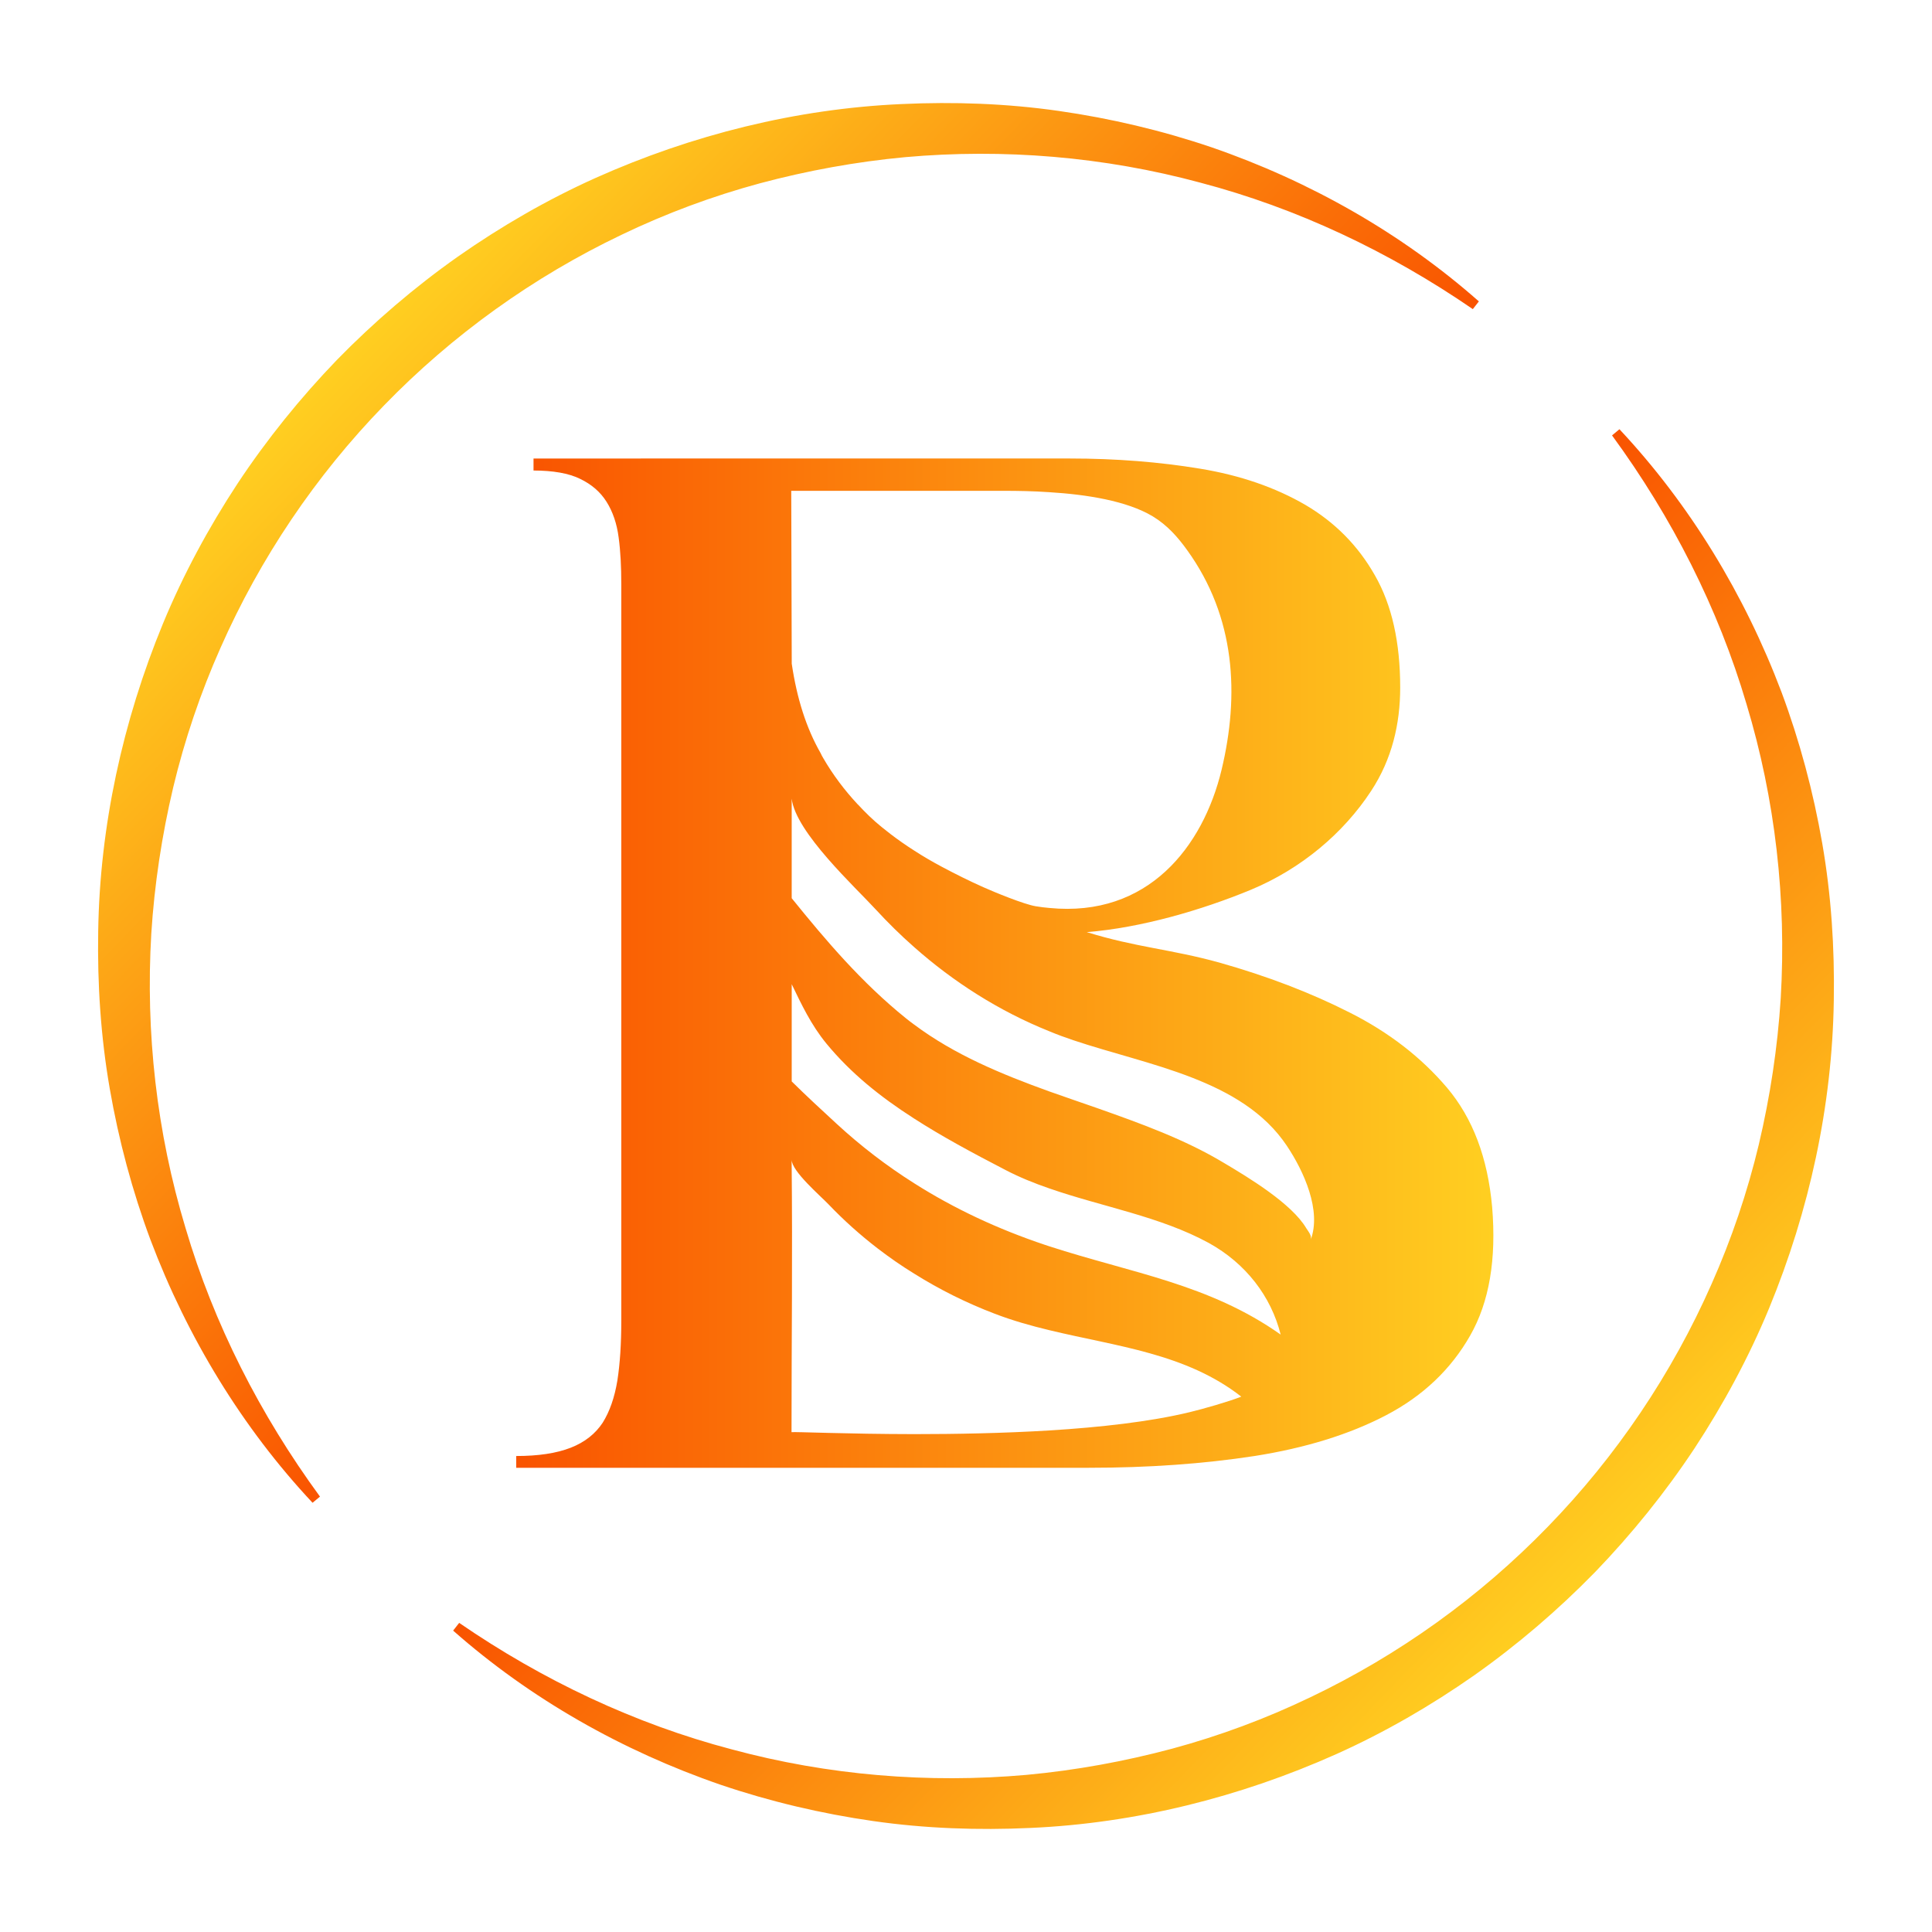
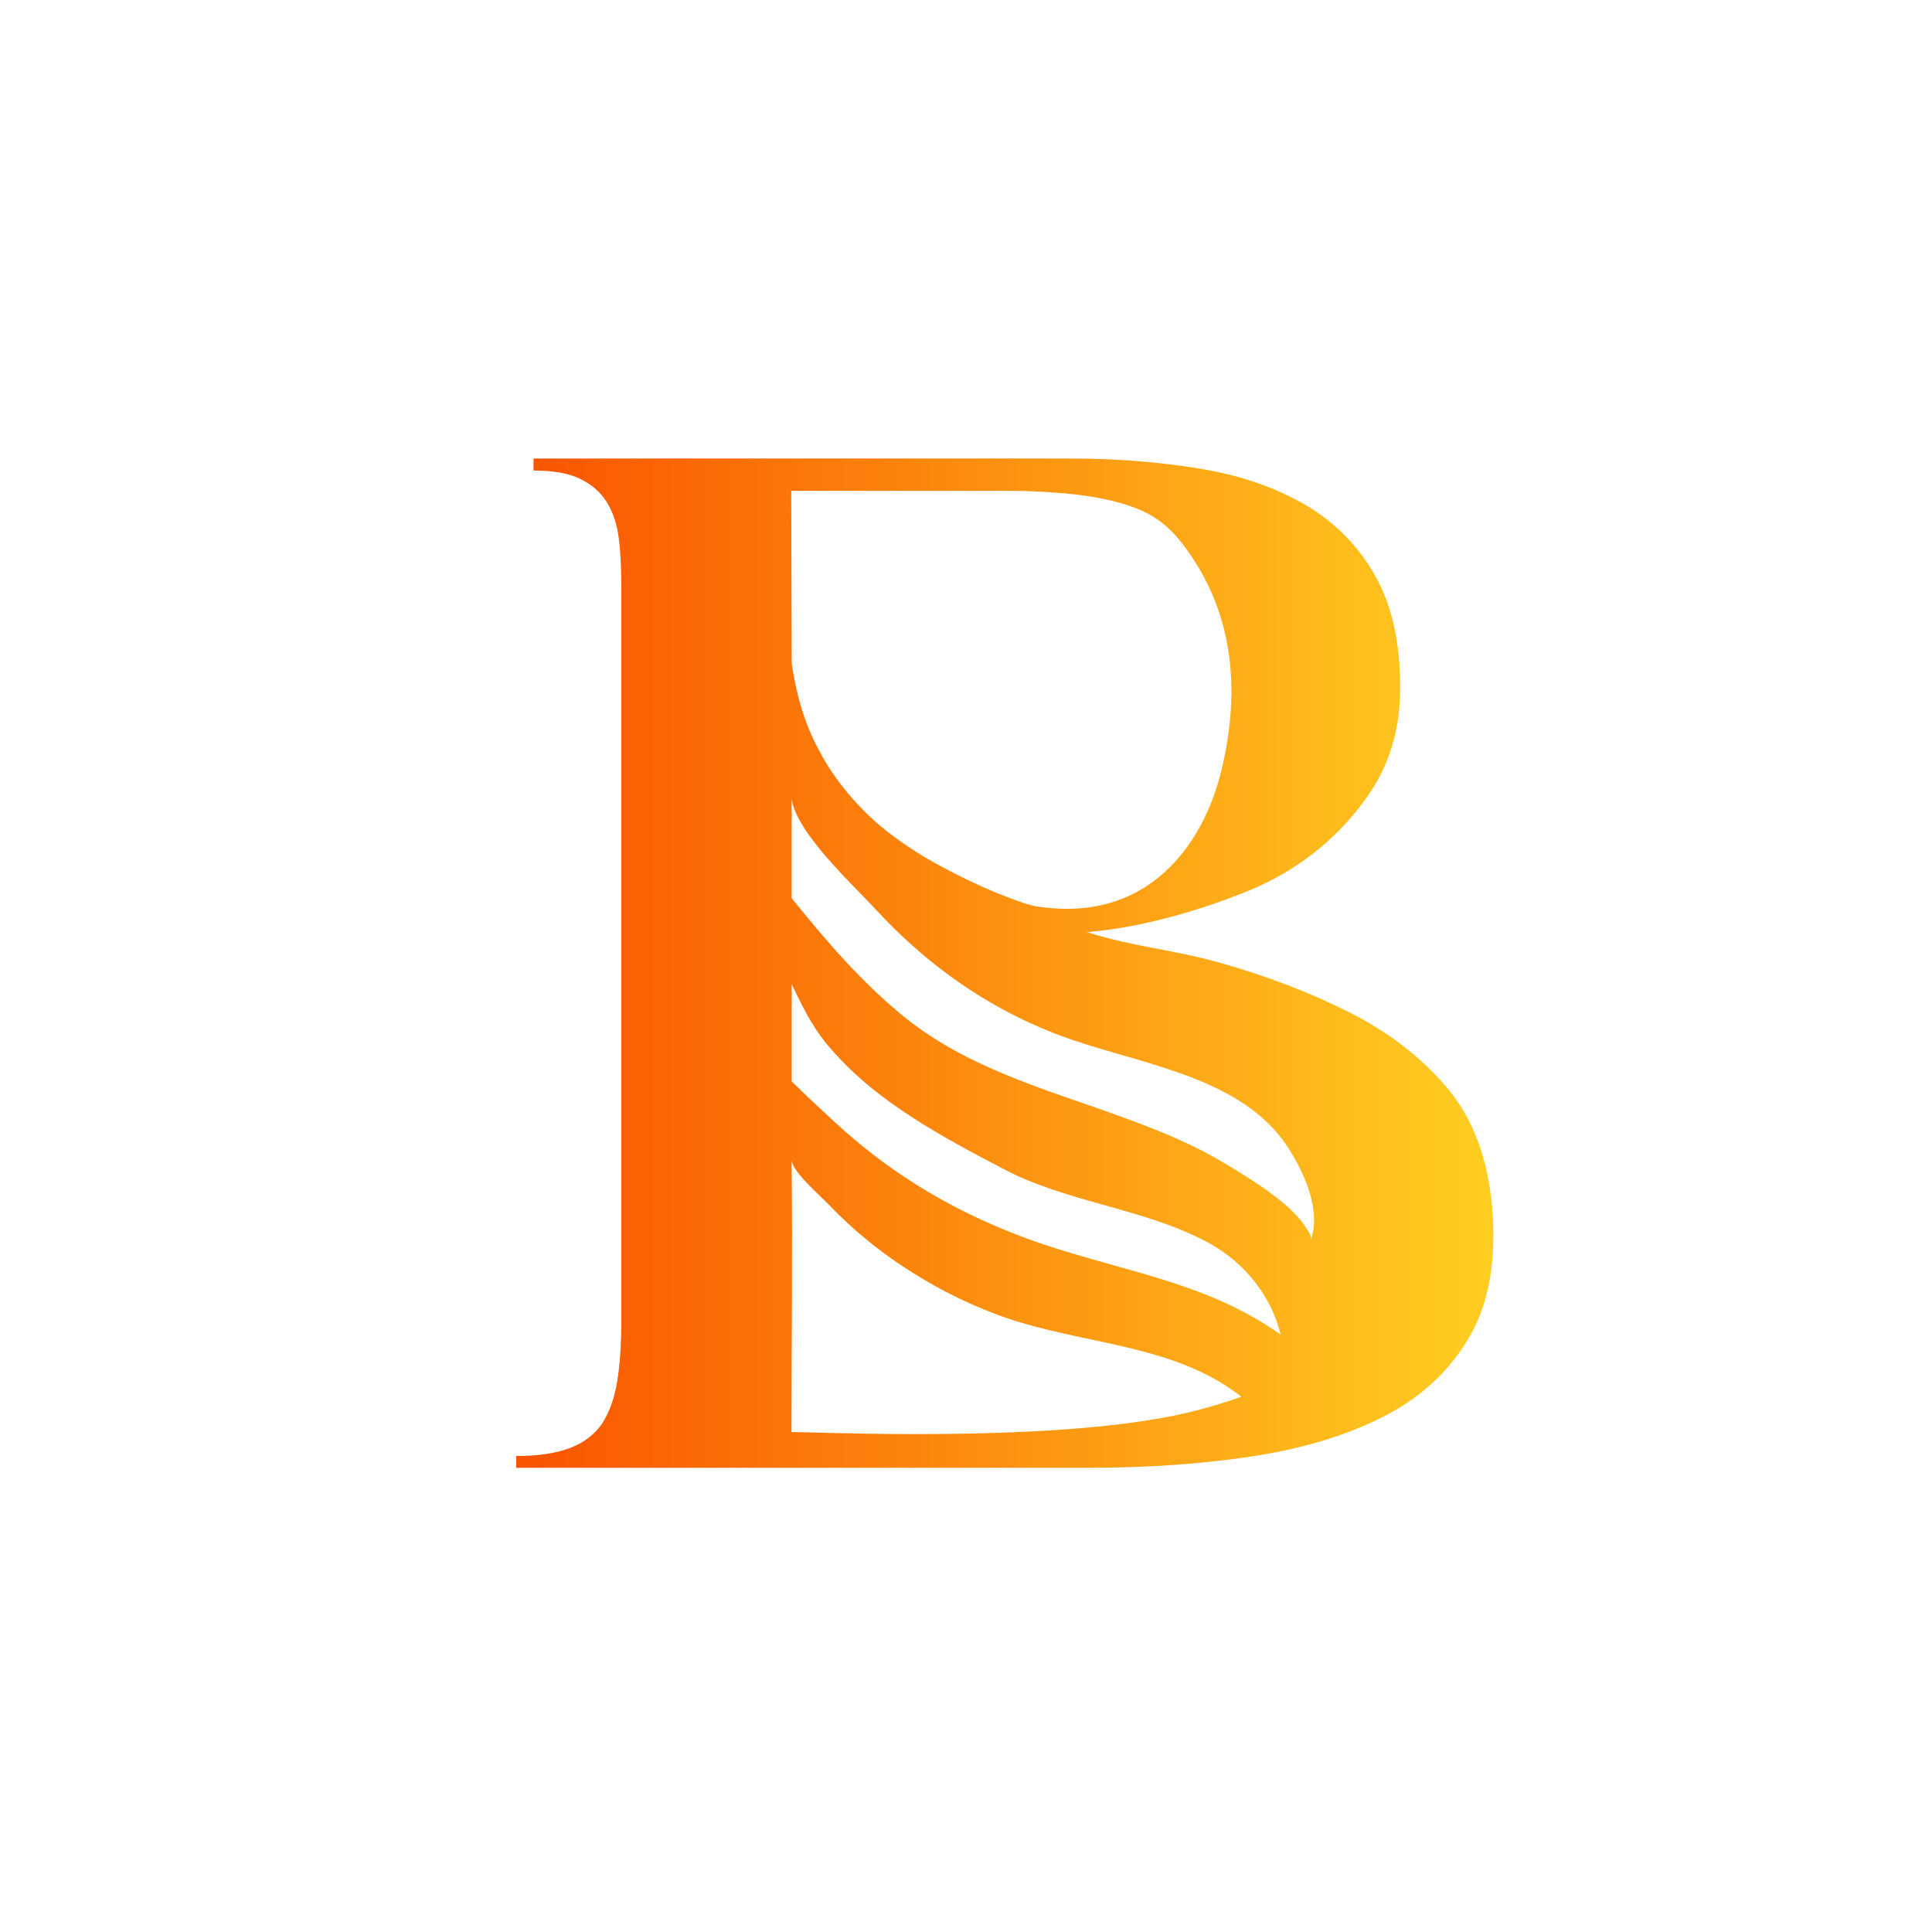
<svg xmlns="http://www.w3.org/2000/svg" version="1.1" id="Layer_1" x="0px" y="0px" viewBox="0 0 1000 1000" style="enable-background:new 0 0 1000 1000;" xml:space="preserve">
  <style type="text/css">
	.st0{fill:none;stroke:url(#SVGID_1_);stroke-width:32;stroke-miterlimit:10;}
	.st1{fill:url(#SVGID_00000078029706134427865670000012847870109398438578_);}
	.st2{fill:#FFFFFF;}
	.st3{fill:url(#SVGID_00000131327809947934012460000005582265708073349567_);}
	.st4{fill:#606060;}
	.st5{fill:url(#SVGID_00000031203095376929500210000010552164211167316387_);}
	.st6{fill:#1C1C1C;}
	.st7{fill:url(#SVGID_00000160186209958376190700000010223269665747287988_);}
	.st8{fill:url(#SVGID_00000041976961683211746240000015821861811349234856_);}
	.st9{fill:url(#SVGID_00000029757214418865252000000018287199140522076817_);}
	.st10{fill:url(#SVGID_00000131354924245957750460000000691322264740301720_);}
	.st11{fill:url(#SVGID_00000142864569500332516840000006568965620964419727_);}
	.st12{fill:url(#SVGID_00000014604472662577036730000005507249951638413197_);}
	.st13{fill:url(#SVGID_00000106148597798995114630000007905231417345612986_);}
	.st14{fill:url(#SVGID_00000080919948207842534400000008993983284450901418_);}
	.st15{fill:url(#SVGID_00000127764002257074351860000003574982965661316541_);}
	.st16{fill:url(#SVGID_00000145020019705233493560000010830599456955200163_);}
	.st17{fill:url(#SVGID_00000071518513347340706630000002042413868827969973_);}
	.st18{fill:url(#SVGID_00000055708530041907663520000016964375904485629841_);}
	.st19{fill:url(#SVGID_00000121985924440100999730000013477784640401798023_);}
	.st20{fill:none;stroke:url(#SVGID_00000091735268296275194900000014860050094966445726_);stroke-width:7;stroke-miterlimit:10;}
	.st21{fill:url(#SVGID_00000183930382205251570040000013312037902250473385_);}
	.st22{fill:url(#SVGID_00000040547655326728542740000008958100883955587253_);}
	.st23{fill:url(#SVGID_00000096763180090701617200000007599741082395018935_);}
	.st24{fill:none;stroke:url(#SVGID_00000182528741374280594750000003907702377822545547_);stroke-width:7;stroke-miterlimit:10;}
	.st25{fill:url(#SVGID_00000081627772526891156720000003801428994056396470_);}
	.st26{fill:none;stroke:url(#SVGID_00000069397932282271731780000013739523827686631320_);stroke-width:4;stroke-miterlimit:10;}
	.st27{fill:url(#SVGID_00000090256326015315974880000013618212970371960960_);}
	.st28{fill:url(#SVGID_00000036942513892196713190000005768129204260183440_);}
	.st29{fill:none;stroke:url(#SVGID_00000174578084656657068280000001506805692148765080_);stroke-width:7;stroke-miterlimit:10;}
	.st30{fill:url(#SVGID_00000132084727349960199370000001067553122179046818_);}
	.st31{fill:url(#SVGID_00000106861420797002336430000011949401606331236782_);}
	.st32{fill:none;stroke:url(#SVGID_00000162335010461416912080000017142215628391513503_);stroke-width:7;stroke-miterlimit:10;}
	.st33{fill:url(#SVGID_00000079461309438724804410000002106299540530174141_);}
	.st34{fill:url(#SVGID_00000149340787320223873430000017039897760206348216_);}
	.st35{fill:url(#SVGID_00000150088025016628309530000001707625552006502045_);}
	.st36{fill:none;stroke:url(#SVGID_00000096766813046922711530000018123130515001384875_);stroke-width:4;stroke-miterlimit:10;}
	.st37{fill:url(#SVGID_00000106834982031075094690000000440928658676664233_);}
	.st38{fill:none;stroke:url(#SVGID_00000118391790181544018930000017952748068236476808_);stroke-width:4;stroke-miterlimit:10;}
	.st39{fill:url(#SVGID_00000127724498504864260530000007197244665086469055_);}
	.st40{fill:url(#SVGID_00000181083146654599063070000004052716621511458448_);}
	.st41{fill:url(#SVGID_00000093160703447928945060000007053693865803041186_);}
	.st42{fill:none;stroke:url(#SVGID_00000142879517766574373890000010109493460308420737_);stroke-width:4;stroke-miterlimit:10;}
	.st43{fill:url(#SVGID_00000171718106436511428110000010594002338293715390_);}
	.st44{fill:none;stroke:url(#SVGID_00000079487920420663981470000016992483151553137340_);stroke-width:4;stroke-miterlimit:10;}
	.st45{fill:none;stroke:url(#SVGID_00000181077871628688583300000001881444236852042383_);stroke-width:7;stroke-miterlimit:10;}
	.st46{fill:none;stroke:url(#SVGID_00000088108958649147383400000013941106882415348664_);stroke-width:7;stroke-miterlimit:10;}
	.st47{fill:url(#SVGID_00000163765057530303695310000009239874204565151652_);}
	.st48{fill:none;stroke:url(#SVGID_00000062168694414400977860000010943205368330401440_);stroke-width:7;stroke-miterlimit:10;}
	
		.st49{fill:url(#SVGID_00000090264975635157340450000015423350618771992734_);stroke:url(#SVGID_00000160169071065786525800000017317162046547590304_);stroke-width:6;stroke-miterlimit:10;}
	.st50{fill:none;stroke:url(#SVGID_00000156588276064437138210000001208565137660586686_);stroke-width:7;stroke-miterlimit:10;}
	
		.st51{fill:url(#SVGID_00000096761809575806682550000012872649446847271824_);stroke:url(#SVGID_00000141440825879216514550000008259160996390727851_);stroke-width:6;stroke-miterlimit:10;}
	.st52{fill:none;stroke:url(#SVGID_00000087380596211711868650000000804235609145485471_);stroke-width:7;stroke-miterlimit:10;}
	.st53{fill:none;stroke:url(#SVGID_00000003084130926630445950000015095323588203191943_);stroke-width:7;stroke-miterlimit:10;}
	.st54{fill:url(#SVGID_00000008115561363225159490000003780725256327324297_);}
	.st55{fill:url(#SVGID_00000182508933053887098130000004547175079198962073_);}
	.st56{fill:url(#SVGID_00000115506982361843491730000010153637287373407897_);}
	.st57{fill:url(#SVGID_00000162329059362804834070000013989238292159767447_);}
	.st58{fill:url(#SVGID_00000070081425385752176980000013499203434571349130_);}
	.st59{fill:url(#SVGID_00000152244526478166445920000010951632763406661002_);}
	.st60{fill:url(#SVGID_00000034066061659587439700000001116407728442980771_);}
	.st61{fill:url(#SVGID_00000137845403748767000980000014576761939111673267_);}
	.st62{fill:url(#SVGID_00000025422464706505762260000017194556002132830892_);}
	.st63{fill:url(#SVGID_00000122695836168488786980000011661971979550755260_);}
	.st64{fill:none;stroke:url(#SVGID_00000039096469394275161080000014903344484418892427_);stroke-width:4;stroke-miterlimit:10;}
	.st65{fill:url(#SVGID_00000147934865934782408460000000257335719546293658_);}
	.st66{fill:url(#SVGID_00000000910056910210950450000006892548401056871553_);}
	.st67{fill:url(#SVGID_00000115516665015285224350000002566255823354192801_);}
	.st68{fill:none;stroke:url(#SVGID_00000142151146223921057970000010183713421834407098_);stroke-width:4;stroke-miterlimit:10;}
	.st69{fill:url(#SVGID_00000151509685926394162220000015095172469350036884_);}
	.st70{fill:url(#SVGID_00000028283889609494384850000005491607346644800930_);}
	.st71{fill:none;stroke:url(#SVGID_00000062882325356715345570000014722585804797254303_);stroke-width:4;stroke-miterlimit:10;}
	.st72{fill:url(#SVGID_00000021832545030842892630000002292311032764715677_);}
	.st73{fill:url(#SVGID_00000167386628562788919390000013401682091814988704_);}
	.st74{fill:url(#SVGID_00000134243397053735239040000006857953959510207878_);}
	.st75{fill:url(#SVGID_00000047746469734515665240000010445455809082787730_);}
	.st76{fill:url(#SVGID_00000008838809203294458710000017883545236006765459_);}
	.st77{fill:url(#SVGID_00000084512168213015045900000017613078678188649383_);}
	.st78{fill:url(#SVGID_00000005236813988138765510000016207072945765899154_);}
	.st79{fill:url(#SVGID_00000022536313415806015400000006082088775228891836_);}
	.st80{fill:none;stroke:url(#SVGID_00000134242125345230561930000018186430215821037997_);stroke-width:4;stroke-miterlimit:10;}
	.st81{fill:url(#SVGID_00000124854714364854783050000007306591758544728964_);}
	.st82{fill:url(#SVGID_00000153668437936682069570000014462401128061423529_);}
	.st83{fill:url(#SVGID_00000176732237825807610120000015307188617910333343_);}
	.st84{fill:url(#SVGID_00000127743469880780388950000014365879768191300029_);}
	.st85{fill:none;stroke:url(#SVGID_00000070814325703686524690000013076171620026321044_);stroke-width:4;stroke-miterlimit:10;}
	.st86{fill:url(#SVGID_00000034793909849568100490000008840392059522832002_);}
	.st87{fill:url(#SVGID_00000040532746925138210090000007554604784061217427_);}
	.st88{fill:url(#SVGID_00000072986541703784127500000003245257854273459617_);}
	.st89{fill:none;stroke:url(#SVGID_00000078022024971278093640000001061851259687405978_);stroke-width:4;stroke-miterlimit:10;}
	.st90{fill:url(#SVGID_00000180349648852487472380000013372158999632864959_);}
	.st91{fill:url(#SVGID_00000001653378725330238170000012707456568178880686_);}
	.st92{fill:url(#SVGID_00000086656914959239997830000004295381508456688294_);}
	.st93{fill:url(#SVGID_00000036225125657490517300000003865412119811235972_);}
	.st94{fill:url(#SVGID_00000111912569840793342050000001472386019057356416_);}
	.st95{fill:none;stroke:url(#SVGID_00000118385062374256543300000014545277846808833672_);stroke-width:4;stroke-miterlimit:10;}
	.st96{fill:url(#SVGID_00000168825776101469473240000000577253444993159575_);}
	.st97{fill:none;stroke:url(#SVGID_00000098207209929664795980000008554082927397297845_);stroke-width:4;stroke-miterlimit:10;}
	.st98{fill:url(#SVGID_00000178173460782009785500000017460510602837395893_);}
	.st99{fill:url(#SVGID_00000147179956137513616010000014530463385061924269_);}
	.st100{fill:url(#SVGID_00000039110406995820313530000006069324346014807200_);}
	.st101{fill:url(#SVGID_00000179614874183927869960000016838069824306627208_);}
	.st102{fill:url(#SVGID_00000029043361280597322370000013720864663467793320_);}
	.st103{fill:url(#SVGID_00000093876891255977875400000015077663289716305314_);}
	.st104{fill:url(#SVGID_00000001633586594167674280000012882009027942837151_);}
	.st105{fill:url(#SVGID_00000116944050577930614760000002164966715703316399_);}
</style>
  <g>
    <linearGradient id="SVGID_1_" gradientUnits="userSpaceOnUse" x1="267.192" y1="498.523" x2="772.968" y2="498.523">
      <stop offset="0" style="stop-color:#F95300" />
      <stop offset="1" style="stop-color:#FFCF21" />
    </linearGradient>
    <path style="fill:url(#SVGID_1_);" d="M772.33,624.75c-2.29-25.49-10.01-45.96-23.38-61.79c-13.36-15.7-30.08-28.67-50.41-38.9   c-20.16-10.23-42.61-18.83-67.48-25.85c-24.83-6.88-43.31-7.89-68.54-15.75c28.01-2.21,59.54-11.42,84.73-21.83   c26.29-10.89,48.16-29.42,62.45-51.25c10.81-16.45,15.04-34.75,15.04-53.5c0-23.33-4.28-42.74-13.1-58.09   c-8.69-15.35-20.69-27.48-36.08-36.52c-15.48-8.95-33.52-15.26-54.52-18.7c-20.86-3.44-43.31-5.25-67.22-5.25H276.15v6.22   c10.01,0,18.17,1.41,24.04,4.28c6,2.87,10.54,6.79,13.76,11.91c3.22,5.12,5.34,11.29,6.26,18.44c0.97,7.15,1.37,15.22,1.37,24.26   v381.2c0,11.82-0.66,22.14-2.03,30.96c-1.46,8.82-4.01,16.05-7.59,21.79c-3.75,5.69-9.22,10.1-16.58,12.97   c-7.37,2.87-16.72,4.28-28.18,4.28v6.09h296.39c30.74,0,59.32-2.03,85.78-6.09c26.33-4.15,49.18-11.2,68.19-21.17   c19.1-10.01,33.52-23.82,43.4-41.19C770.88,673.89,774.58,651.74,772.33,624.75z M473.17,254.05h46.62   c7.01,0,15.04,0.13,23.38,0.71c19.23,1.19,40.05,4.45,53.45,12.48c7.54,4.54,13.1,10.89,17.82,17.47   c25.14,34.8,27.13,75.07,17.82,113.84c-9.57,39.65-38.02,76.43-89.09,71.41c-2.29-0.18-4.68-0.49-7.06-0.88   c-6.17-1.01-21.66-7.41-27.17-9.88c-7.23-3.22-14.29-6.75-21.26-10.45c-4.98-2.65-9.84-5.47-14.51-8.51   c-4.23-2.69-8.34-5.56-12.26-8.56c-1.54-1.19-3.09-2.43-4.63-3.66c-4.41-3.57-8.42-7.5-12.17-11.56c-0.13,0-0.13-0.09-0.13-0.09   c-6.79-7.28-12.83-15.26-17.91-24.04c-0.53-0.84-0.93-1.68-1.32-2.51c-7.5-13.1-12.31-28.45-14.95-46.31l-0.26-89.45   C409.52,254.05,443.09,254.05,473.17,254.05z M615.67,730.96c-20.47,4.94-46.22,7.81-72.51,9.44c-24.08,1.46-48.65,1.9-70,1.9   c-35.02-0.04-61.48-1.28-63.47-1.01c0-50.94,0.57-88.03,0.05-141.09c0,6.04,14.91,18.74,19.23,23.29   c7.76,8.12,16.23,15.7,25.27,22.67c6.04,4.63,12.35,9.04,18.92,13.06c13.06,8.2,27.04,15.17,41.72,20.77   c9.22,3.53,18.7,6.22,28.27,8.51c34.8,8.42,70.66,12,99.33,34.4C635.91,725.49,623.04,729.19,615.67,730.96z M543.16,645.09   c-0.71-0.22-1.46-0.49-2.16-0.71c-24.48-8.2-47.06-18.74-67.83-31.93c-14.25-9-27.65-19.27-40.14-30.79   c-7.9-7.28-15.66-14.42-23.24-21.92v-50.32c4.94,10.23,10.01,21.08,18.04,30.83c12.57,15.22,27.7,27.43,45.34,38.72   c14.11,9.09,29.86,17.6,47.24,26.6c7.28,3.79,14.91,6.88,22.76,9.57c27.39,9.53,57.29,14.47,82.43,28.18   c19.23,10.59,32.33,27.7,37.27,47.46C625.81,664.58,585.68,658.93,543.16,645.09z M678.39,641.78c0.79-2.16-1.19-4.32-2.29-6.09   c-7.46-12.61-29.37-25.93-42.48-33.7c-20.33-12.26-43.18-20.47-65.76-28.45c-8.25-2.87-16.5-5.69-24.7-8.6   c-24.96-9-49.13-19.01-70-34.62c-1.46-1.06-2.91-2.16-4.32-3.31c-22.71-18.3-41.28-40.09-59.06-62.1c0,0,0-39.78,0-51.56   c1.94,17.38,32.95,45.87,43.62,57.51c6.17,6.7,12.75,13.19,19.76,19.36c20.16,17.86,43.71,33.03,70,43.58   c4.01,1.68,8.11,3.18,12.31,4.59c38.81,13.06,87.5,20.07,110.61,54.69C674.9,606.27,684.12,626.65,678.39,641.78z" />
  </g>
  <linearGradient id="SVGID_00000165935219712228338170000018010395735635693991_" gradientUnits="userSpaceOnUse" x1="534.888" y1="531.629" x2="825.541" y2="813.799">
    <stop offset="0" style="stop-color:#F95300" />
    <stop offset="1" style="stop-color:#FFCF21" />
  </linearGradient>
-   <path style="fill:url(#SVGID_00000165935219712228338170000018010395735635693991_);" d="M838.22,222.17  c36.4,38.85,64.81,85.6,83.89,136.1c9.43,25.3,16.45,51.56,21.09,78.3c4.64,26.75,6.43,54,5.97,81.23  c-0.8,54.51-12.67,108.87-33.54,159.48c-10.48,25.31-23.56,49.55-38.61,72.47c-15.15,22.87-32.45,44.29-51.47,64.03  c-19.16,19.6-40.07,37.53-62.48,53.35c-22.46,15.73-46.3,29.52-71.29,40.75c-49.98,22.36-103.96,35.84-158.43,38.26  c-27.2,1.27-54.5,0.29-81.37-3.56c-26.86-3.85-53.33-10.09-78.9-18.76c-51.05-17.57-98.62-44.58-138.54-79.82l3.13-4  c43.33,29.77,91,52.3,141.01,65.45c49.88,13.49,101.86,17.74,152.78,13.21c25.46-2.37,50.65-6.97,75.26-13.55  c24.59-6.66,48.54-15.56,71.44-26.57c45.87-21.87,87.7-51.91,123.06-88.37c35.4-36.41,64.19-79.12,84.7-125.61  c10.32-23.22,18.52-47.42,24.45-72.2c5.85-24.79,9.71-50.11,11.33-75.63c3.02-51.04-2.76-102.88-17.72-152.34  c-14.62-49.6-38.55-96.6-69.59-139.03L838.22,222.17z" />
  <linearGradient id="SVGID_00000108307523074343582350000013622538585501663880_" gradientUnits="userSpaceOnUse" x1="465.112" y1="468.371" x2="174.459" y2="186.201">
    <stop offset="0" style="stop-color:#F95300" />
    <stop offset="1" style="stop-color:#FFCF21" />
  </linearGradient>
-   <path style="fill:url(#SVGID_00000108307523074343582350000013622538585501663880_);" d="M161.78,777.83  c-36.4-38.85-64.81-85.6-83.89-136.1c-9.43-25.3-16.45-51.56-21.09-78.3c-4.64-26.75-6.43-54-5.97-81.23  c0.8-54.51,12.67-108.87,33.54-159.48c10.48-25.31,23.56-49.55,38.61-72.47c15.15-22.87,32.45-44.29,51.47-64.03  c19.16-19.6,40.07-37.53,62.48-53.35c22.46-15.73,46.3-29.52,71.29-40.75c49.98-22.36,103.96-35.84,158.43-38.26  c27.2-1.27,54.5-0.29,81.37,3.56c26.86,3.85,53.32,10.09,78.9,18.76c51.05,17.57,98.62,44.58,138.54,79.82l-3.13,4  c-43.33-29.77-91.01-52.3-141.01-65.45c-49.88-13.49-101.86-17.74-152.78-13.21c-25.46,2.37-50.65,6.97-75.26,13.55  c-24.59,6.66-48.54,15.56-71.44,26.57c-45.87,21.87-87.7,51.91-123.06,88.37c-35.4,36.41-64.19,79.12-84.7,125.61  c-10.32,23.22-18.52,47.42-24.45,72.2c-5.85,24.79-9.71,50.11-11.32,75.63c-3.02,51.04,2.76,102.88,17.72,152.34  c14.62,49.6,38.55,96.6,69.59,139.03L161.78,777.83z" />
</svg>